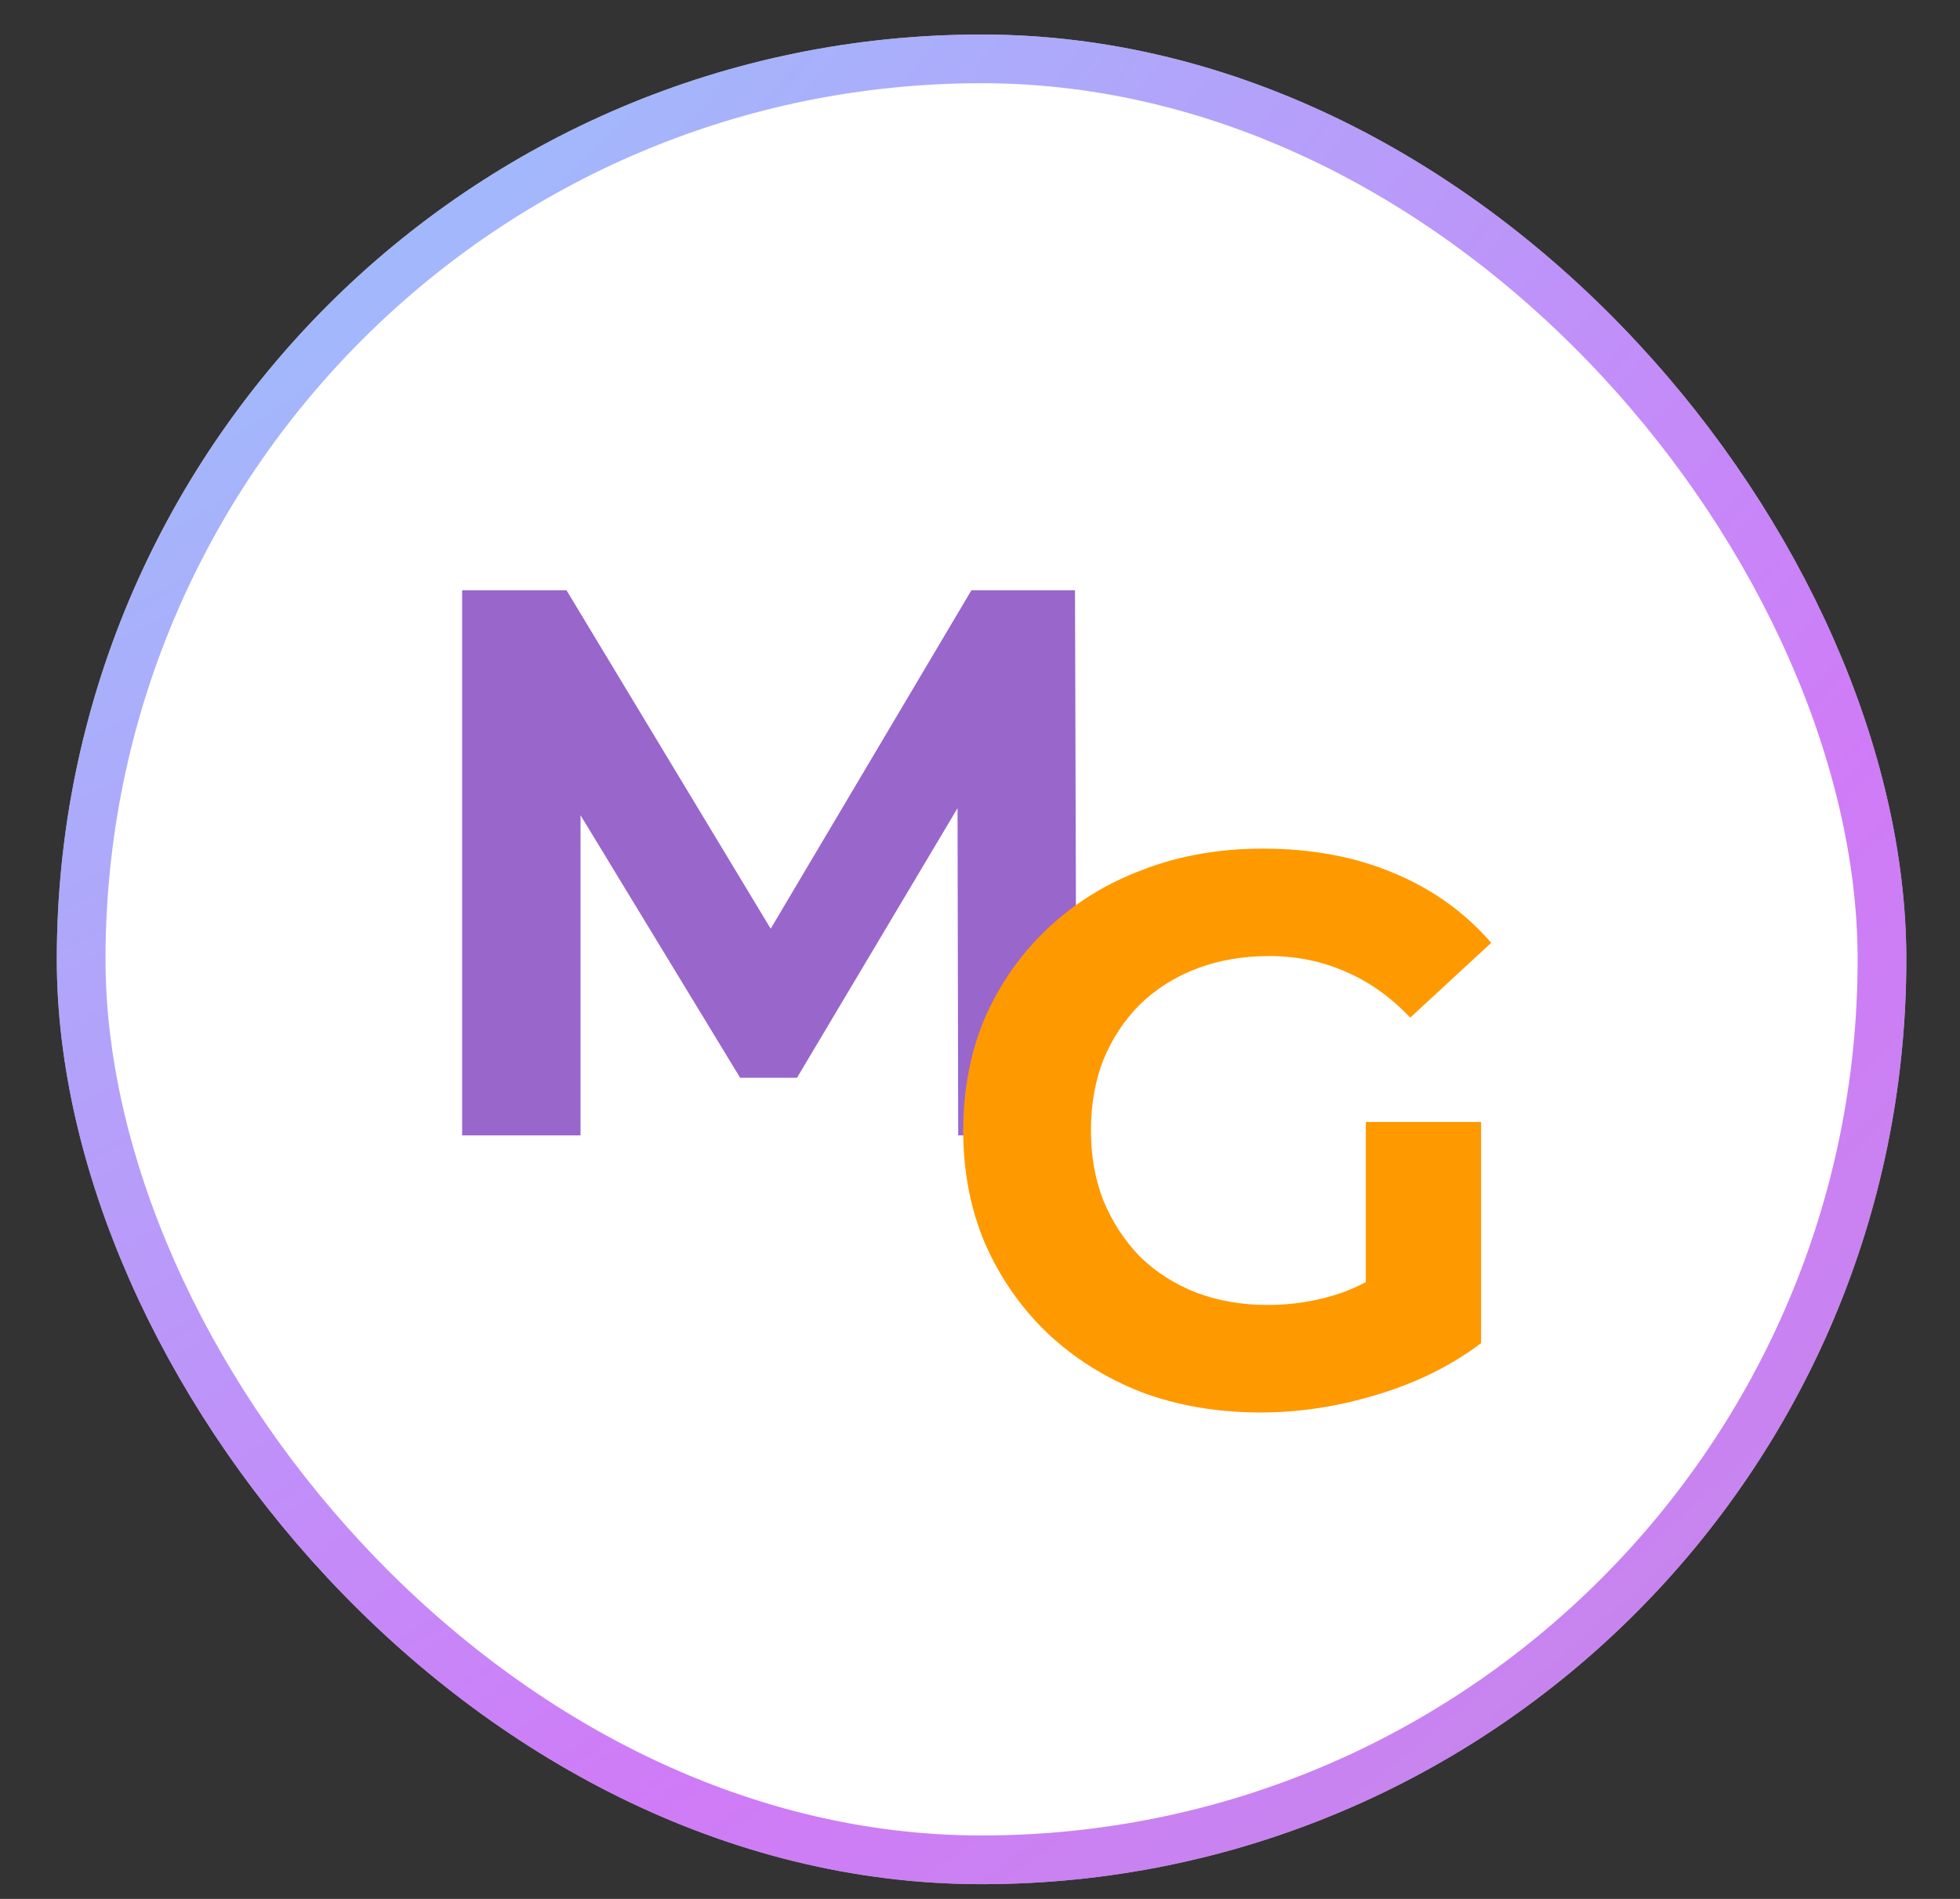
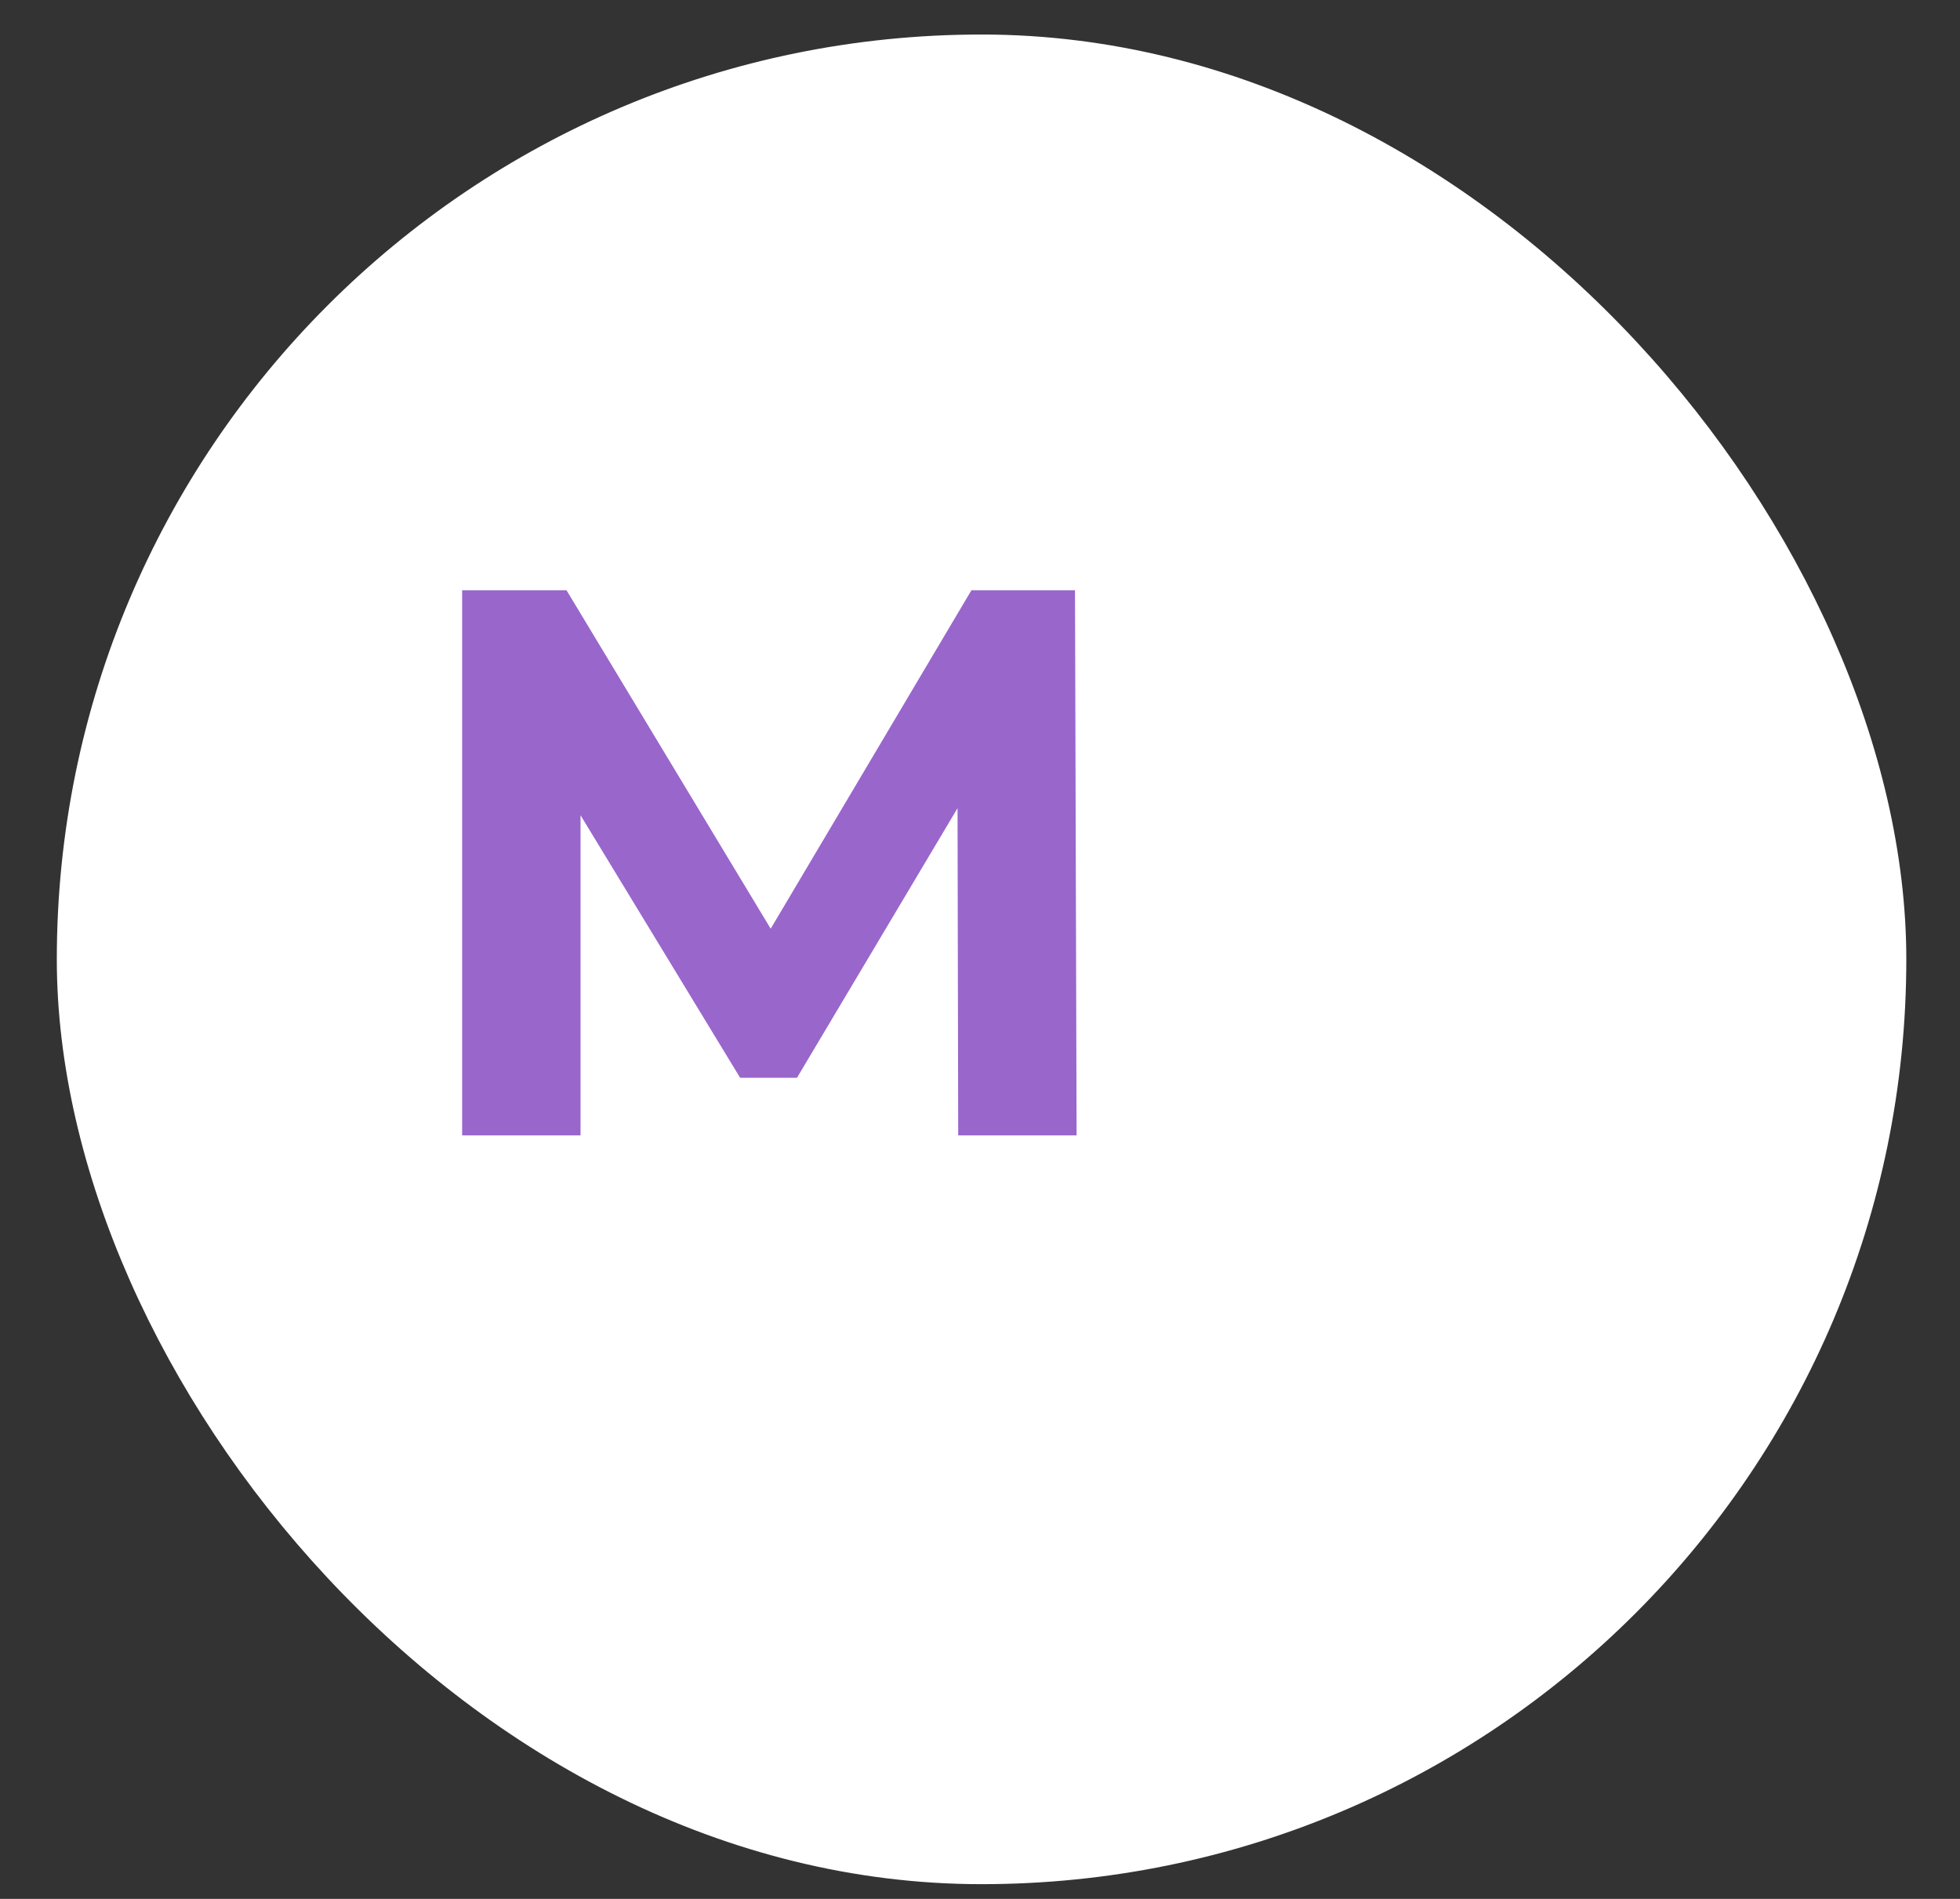
<svg xmlns="http://www.w3.org/2000/svg" width="32" height="31" viewBox="0 0 32 31" fill="none">
  <rect x="0" y="0" width="32" height="31" fill="#333333" stroke="none" />
  <rect x="1.325" y="0.961" width="29.401" height="29.401" rx="14.7" fill="white" />
  <rect x="1.325" y="0.961" width="29.401" height="29.401" rx="14.7" stroke="white" stroke-width="0.795" />
-   <rect x="1.325" y="0.961" width="29.401" height="29.401" rx="14.7" stroke="url(#paint0_radial_485_2003)" stroke-opacity="0.6" stroke-width="0.795" />
  <path d="M7.545 18.535V9.636H9.249L13.038 15.916H12.135L15.86 9.636H17.551L17.577 18.535H15.644L15.632 12.598H15.988L13.012 17.595H12.084L9.046 12.598H9.478V18.535H7.545Z" fill="#9966CC" />
-   <path d="M20.583 23.059C19.88 23.059 19.231 22.949 18.638 22.728C18.053 22.499 17.54 22.177 17.099 21.762C16.667 21.347 16.328 20.859 16.082 20.3C15.845 19.741 15.726 19.126 15.726 18.456C15.726 17.787 15.845 17.172 16.082 16.613C16.328 16.053 16.671 15.566 17.112 15.151C17.553 14.736 18.07 14.418 18.663 14.197C19.256 13.968 19.909 13.854 20.621 13.854C21.409 13.854 22.117 13.985 22.744 14.248C23.38 14.511 23.914 14.892 24.346 15.392L23.024 16.613C22.702 16.274 22.35 16.024 21.969 15.863C21.587 15.693 21.172 15.608 20.723 15.608C20.291 15.608 19.896 15.676 19.541 15.812C19.184 15.947 18.875 16.142 18.612 16.397C18.358 16.651 18.159 16.952 18.015 17.299C17.879 17.647 17.811 18.033 17.811 18.456C17.811 18.872 17.879 19.253 18.015 19.601C18.159 19.948 18.358 20.253 18.612 20.516C18.875 20.77 19.18 20.965 19.528 21.101C19.884 21.236 20.274 21.304 20.697 21.304C21.104 21.304 21.498 21.241 21.88 21.114C22.27 20.978 22.647 20.753 23.011 20.44L24.181 21.927C23.698 22.292 23.134 22.572 22.49 22.766C21.854 22.961 21.219 23.059 20.583 23.059ZM22.299 21.66V18.317H24.181V21.927L22.299 21.66Z" fill="#FF9900" />
  <defs>
    <radialGradient id="paint0_radial_485_2003" cx="0" cy="0" r="1" gradientUnits="userSpaceOnUse" gradientTransform="translate(1.717 -1.768) rotate(51.257) scale(49.674 99.806)">
      <stop stop-color="#4CAAFC" />
      <stop offset="0.607" stop-color="#B023F2" />
      <stop offset="1" stop-color="#8C4BCE" />
    </radialGradient>
  </defs>
</svg>